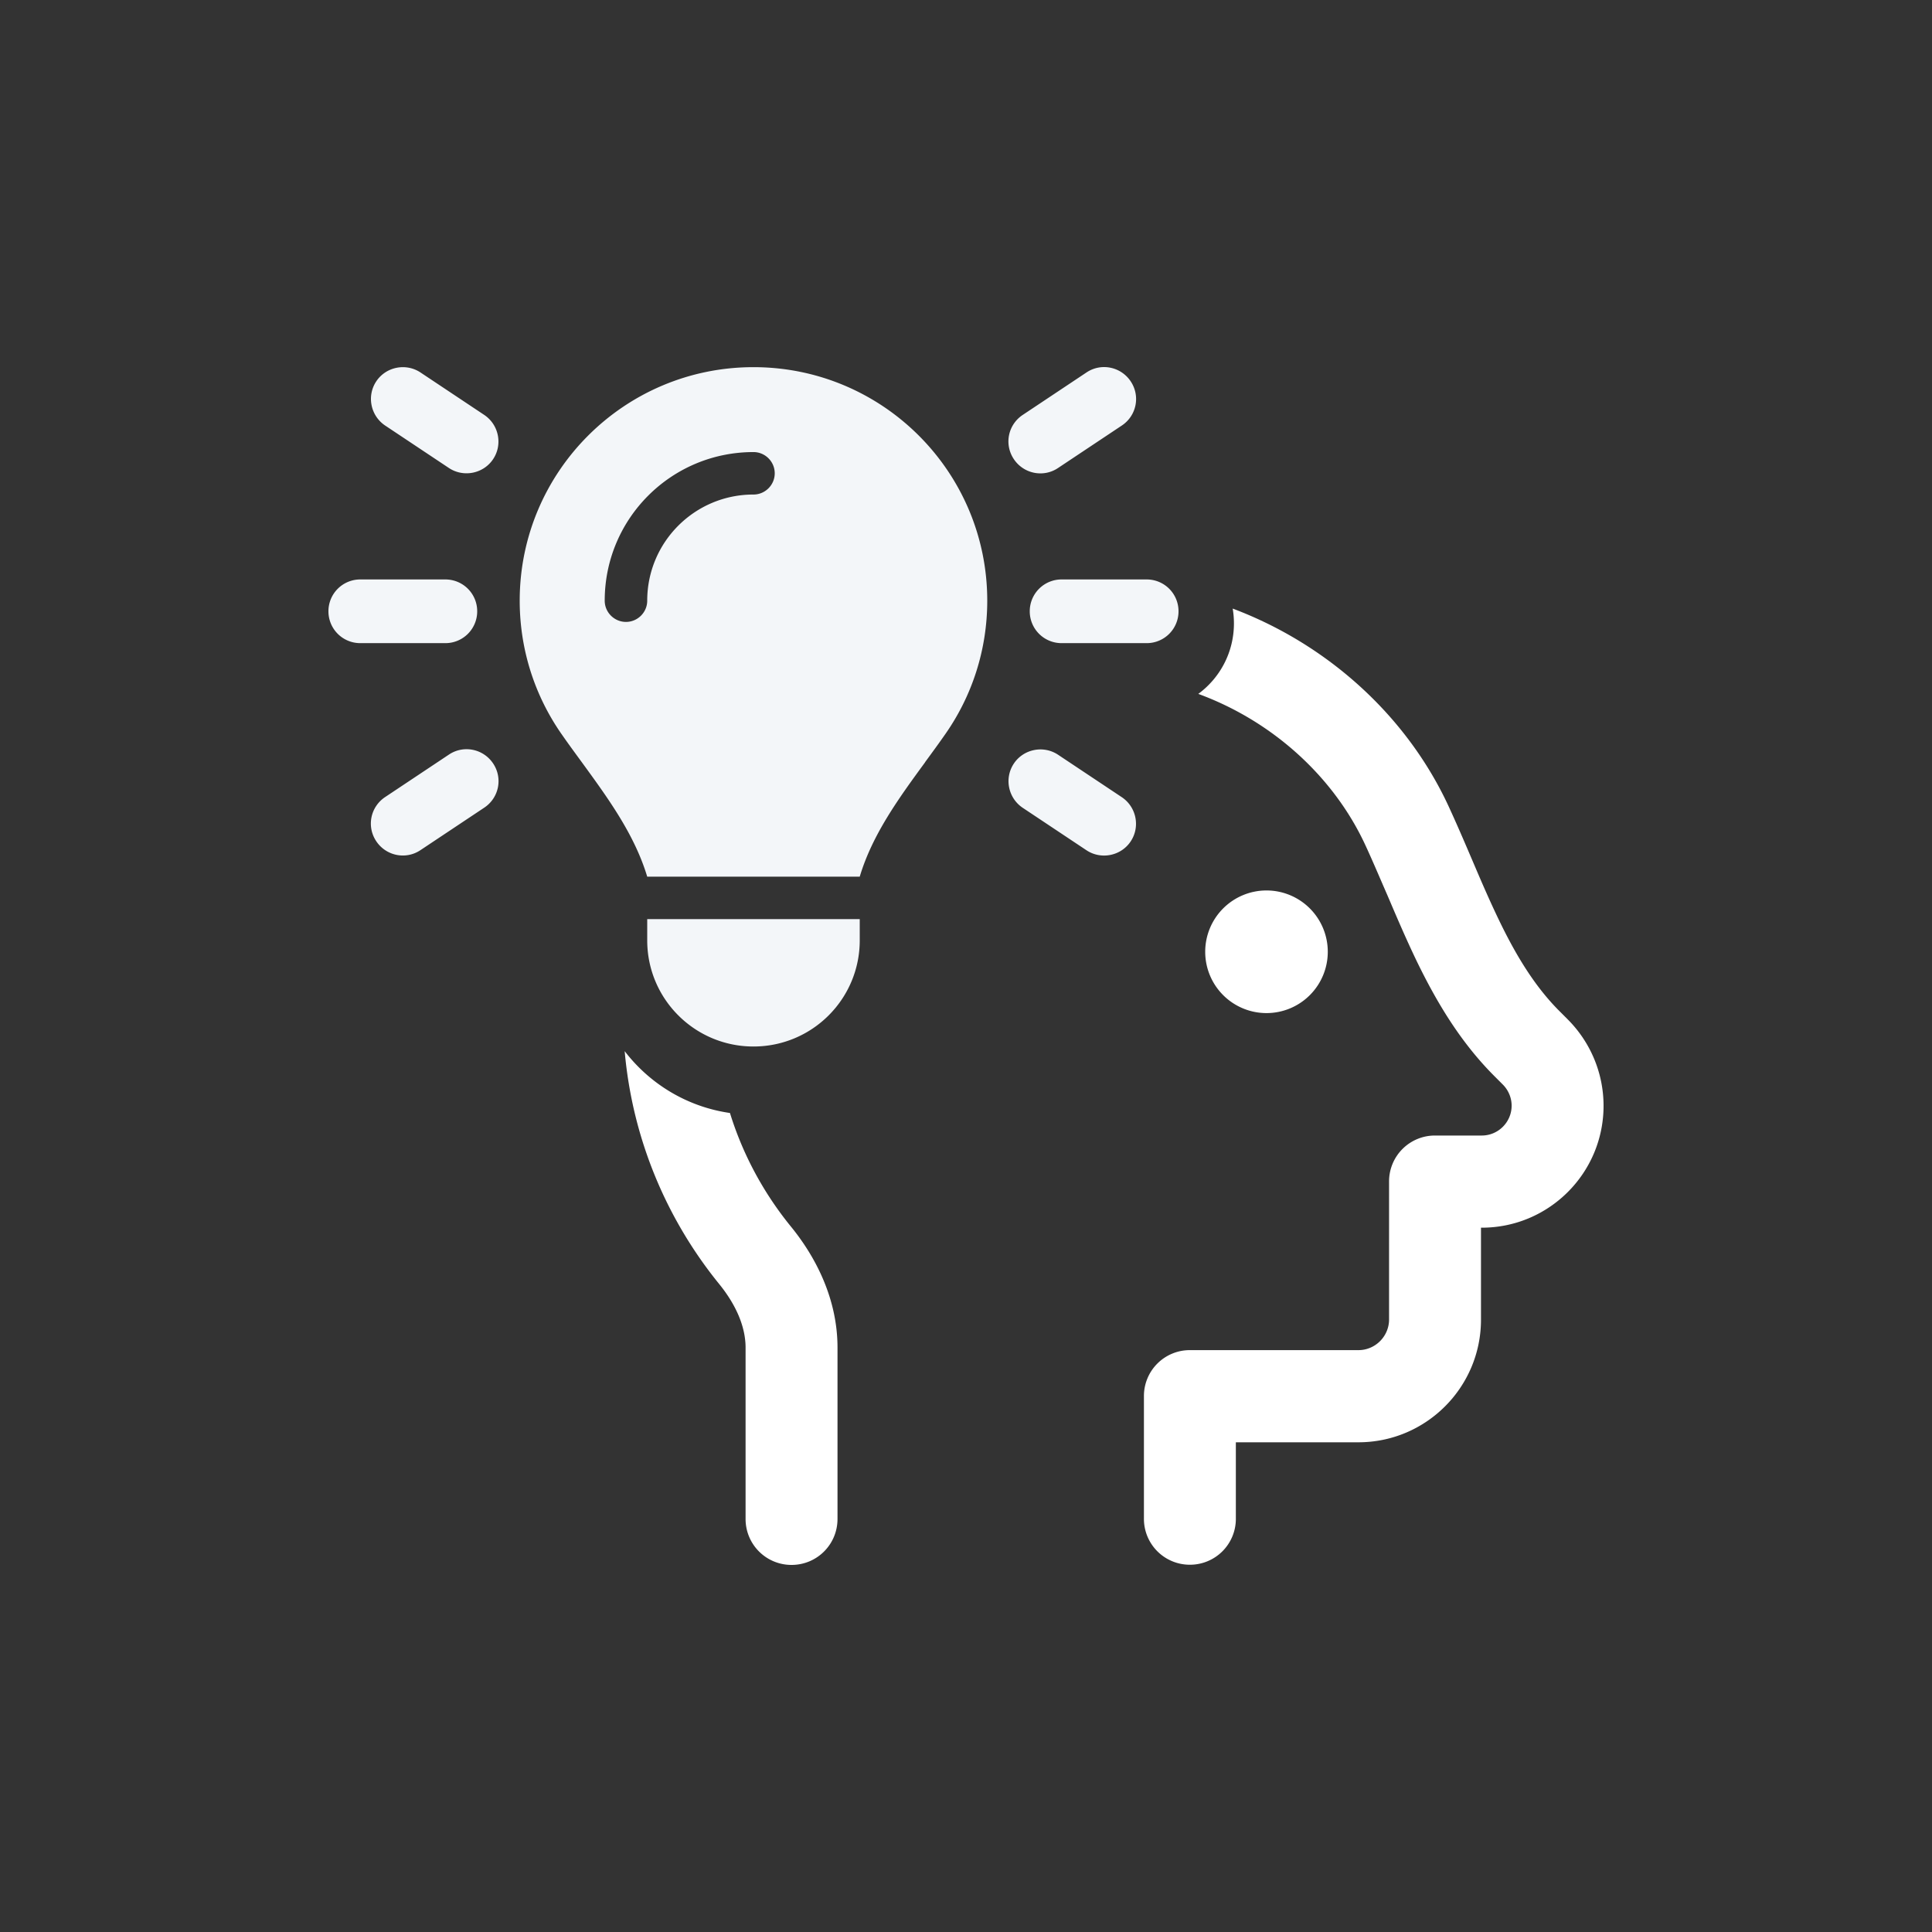
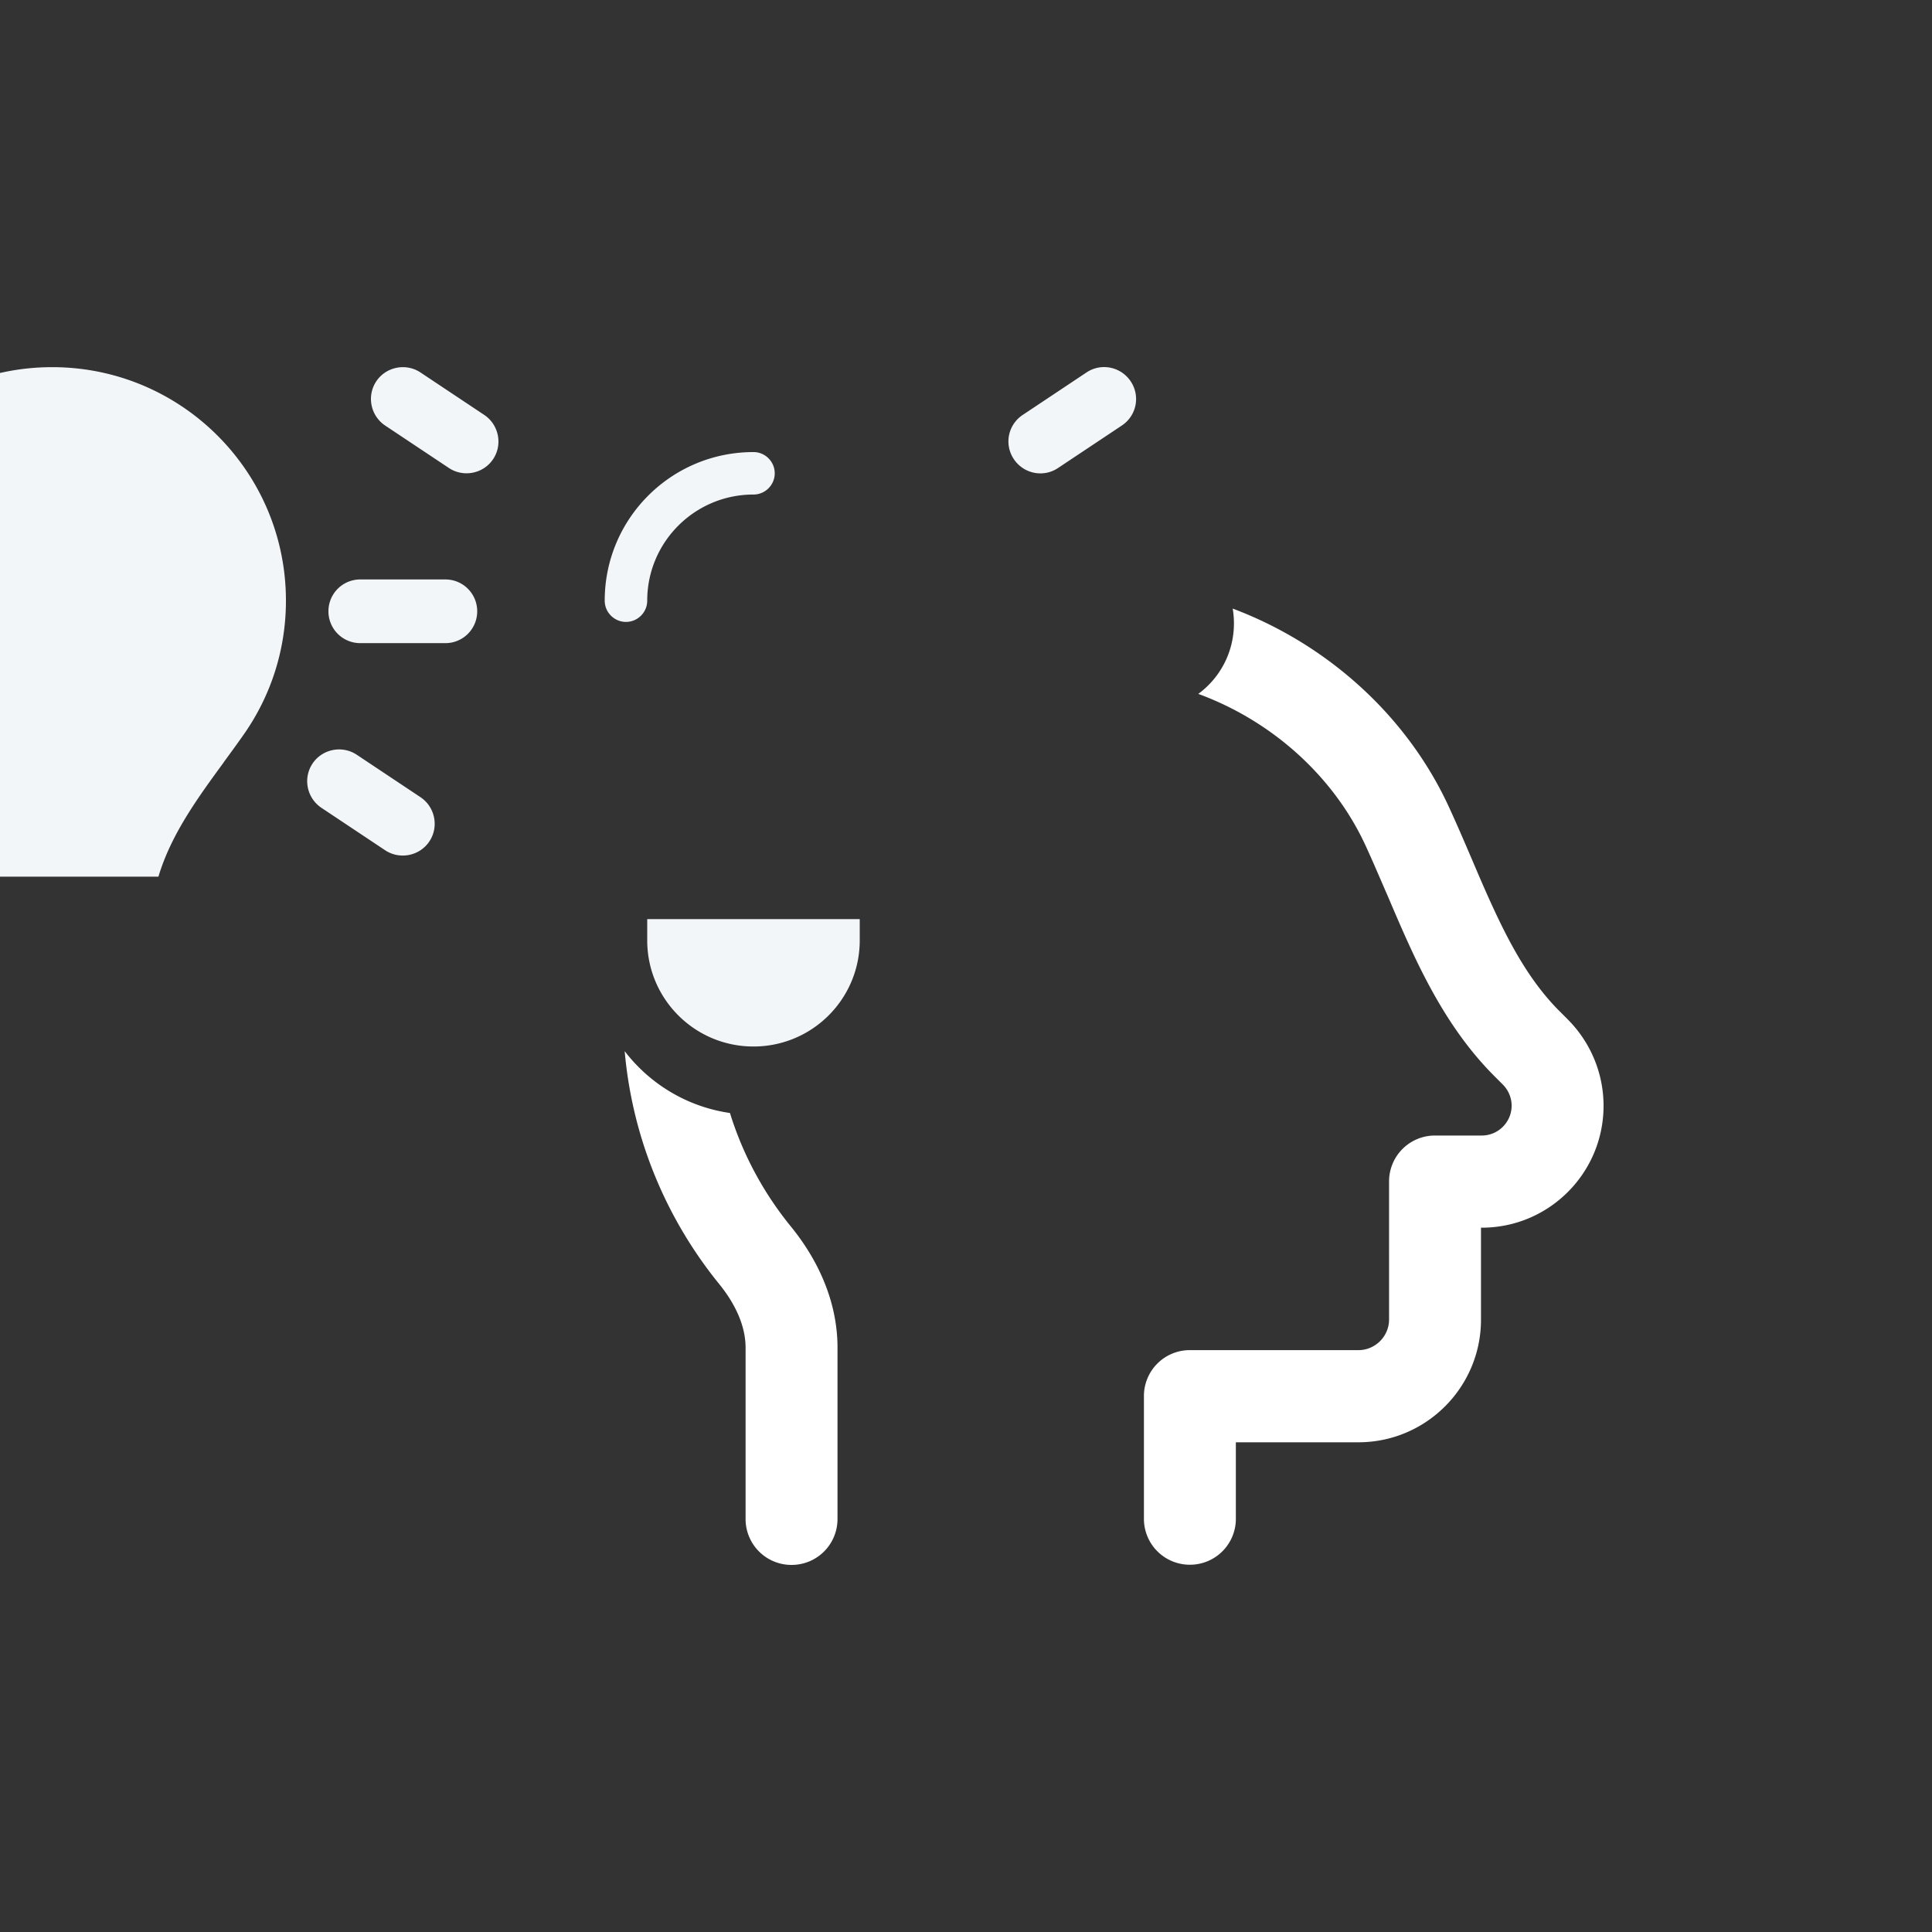
<svg xmlns="http://www.w3.org/2000/svg" width="600" height="600" fill="none">
  <rect width="100%" height="100%" fill="#333333" stroke="none" />
-   <path fill="#F3F6F9" d="m130.586 115.673 19.8 13.186c4.538 3.049 5.775 9.189 2.764 13.721-3.011 4.533-9.199 5.769-13.736 2.761l-19.8-13.186c-4.538-3.049-5.775-9.189-2.764-13.722 3.011-4.532 9.199-5.768 13.736-2.76Zm217.8 16.482-19.8 13.186c-4.537 3.049-10.684 1.813-13.736-2.761-3.052-4.574-1.815-10.672 2.764-13.721l19.8-13.186c4.537-3.05 10.684-1.813 13.736 2.76 3.052 4.574 1.815 10.673-2.764 13.722ZM111.9 179.954h26.4c5.486 0 9.9 4.409 9.9 9.89a9.871 9.871 0 0 1-9.9 9.889h-26.4a9.871 9.871 0 0 1-9.9-9.889 9.871 9.871 0 0 1 9.9-9.89Zm217.8 0h26.4c5.486 0 9.9 4.409 9.9 9.89a9.871 9.871 0 0 1-9.9 9.889h-26.4a9.871 9.871 0 0 1-9.9-9.889 9.871 9.871 0 0 1 9.9-9.89Zm-179.314 70.875-19.8 13.186c-4.537 3.049-10.683 1.813-13.736-2.761-3.053-4.574-1.815-10.672 2.764-13.722l19.8-13.186c4.537-3.049 10.683-1.813 13.736 2.761 3.052 4.574 1.815 10.673-2.764 13.722Zm178.2-16.441 19.8 13.186c4.538 3.049 5.775 9.189 2.764 13.721-3.011 4.533-9.199 5.769-13.736 2.761l-19.8-13.186c-4.538-3.049-5.775-9.189-2.764-13.722 3.011-4.532 9.199-5.768 13.736-2.76Zm-41.291 2.348c-8.167 11.167-16.376 22.417-20.295 35.52h-66c-3.96-13.145-12.169-24.353-20.295-35.52-2.145-2.925-4.29-5.851-6.353-8.818-8.167-11.743-12.952-26.001-12.952-41.371 0-40.052 32.505-72.523 72.6-72.523 40.095 0 72.6 32.471 72.6 72.523 0 15.37-4.785 29.628-12.952 41.33-2.063 2.967-4.208 5.893-6.353 8.818v.041ZM267 292.035C267 310.248 252.232 325 234 325s-33-14.752-33-32.965v-6.593h66v6.593Zm-33-138.453c3.63 0 6.6-2.967 6.6-6.593s-2.97-6.593-6.6-6.593c-25.534 0-46.2 20.645-46.2 46.151 0 3.626 2.97 6.593 6.6 6.593 3.63 0 6.6-2.967 6.6-6.593 0-18.213 14.768-32.965 33-32.965Z" />
+   <path fill="#F3F6F9" d="m130.586 115.673 19.8 13.186c4.538 3.049 5.775 9.189 2.764 13.721-3.011 4.533-9.199 5.769-13.736 2.761l-19.8-13.186c-4.538-3.049-5.775-9.189-2.764-13.722 3.011-4.532 9.199-5.768 13.736-2.76Zm217.8 16.482-19.8 13.186c-4.537 3.049-10.684 1.813-13.736-2.761-3.052-4.574-1.815-10.672 2.764-13.721l19.8-13.186c4.537-3.05 10.684-1.813 13.736 2.76 3.052 4.574 1.815 10.673-2.764 13.722ZM111.9 179.954h26.4c5.486 0 9.9 4.409 9.9 9.89a9.871 9.871 0 0 1-9.9 9.889h-26.4a9.871 9.871 0 0 1-9.9-9.889 9.871 9.871 0 0 1 9.9-9.89Zh26.4c5.486 0 9.9 4.409 9.9 9.89a9.871 9.871 0 0 1-9.9 9.889h-26.4a9.871 9.871 0 0 1-9.9-9.889 9.871 9.871 0 0 1 9.9-9.89Zm-179.314 70.875-19.8 13.186c-4.537 3.049-10.683 1.813-13.736-2.761-3.053-4.574-1.815-10.672 2.764-13.722l19.8-13.186c4.537-3.049 10.683-1.813 13.736 2.761 3.052 4.574 1.815 10.673-2.764 13.722Zm178.2-16.441 19.8 13.186c4.538 3.049 5.775 9.189 2.764 13.721-3.011 4.533-9.199 5.769-13.736 2.761l-19.8-13.186c-4.538-3.049-5.775-9.189-2.764-13.722 3.011-4.532 9.199-5.768 13.736-2.76Zm-41.291 2.348c-8.167 11.167-16.376 22.417-20.295 35.52h-66c-3.96-13.145-12.169-24.353-20.295-35.52-2.145-2.925-4.29-5.851-6.353-8.818-8.167-11.743-12.952-26.001-12.952-41.371 0-40.052 32.505-72.523 72.6-72.523 40.095 0 72.6 32.471 72.6 72.523 0 15.37-4.785 29.628-12.952 41.33-2.063 2.967-4.208 5.893-6.353 8.818v.041ZM267 292.035C267 310.248 252.232 325 234 325s-33-14.752-33-32.965v-6.593h66v6.593Zm-33-138.453c3.63 0 6.6-2.967 6.6-6.593s-2.97-6.593-6.6-6.593c-25.534 0-46.2 20.645-46.2 46.151 0 3.626 2.97 6.593 6.6 6.593 3.63 0 6.6-2.967 6.6-6.593 0-18.213 14.768-32.965 33-32.965Z" />
  <path fill="#fff" d="M194 326.444c2.405 27.302 13.055 52.279 29.398 72.381 5.294 6.545 8.149 13.329 8.149 19.696v53.198A14.243 14.243 0 0 0 245.821 486c7.91 0 14.274-6.367 14.274-14.281v-53.198c0-14.817-6.483-27.849-14.571-37.726-8.366-10.302-14.822-22.184-18.831-35.144-13.286-1.914-24.894-9.024-32.693-19.207Zm178.139-110.95c6.716-4.938 11.072-12.897 11.072-21.896 0-1.568-.132-3.104-.386-4.598 29.421 11.055 54.04 33.271 67.059 61.418 2.498 5.415 4.877 10.949 7.137 16.245l.892 2.083c2.558 6.01 5.055 11.722 7.732 17.257 5.353 11.067 11.122 20.469 18.675 28.026l2.618 2.619c7.077 7.14 11.062 16.721 11.062 26.777 0 20.886-16.951 37.845-37.827 37.845h-.238v28.563c0 21.005-17.07 38.084-38.065 38.084h-38.064v23.742a14.244 14.244 0 0 1-14.275 14.282 14.244 14.244 0 0 1-14.274-14.282v-38.083a14.243 14.243 0 0 1 14.274-14.281h52.339c5.234 0 9.517-4.285 9.517-9.521V366.93a14.243 14.243 0 0 1 14.274-14.281h14.512c5.115 0 9.278-4.166 9.278-9.284 0-2.439-1.011-4.819-2.735-6.545l-2.617-2.618c-10.765-10.771-18.141-23.386-24.148-35.763-2.973-6.188-5.71-12.496-8.267-18.506l-.892-2.083c-2.32-5.296-4.461-10.413-6.781-15.412-9.929-21.447-29.058-38.57-51.872-46.944Z" />
-   <path fill="#fff" d="M406.78 309.047a19.028 19.028 0 0 1-26.916 0 19.046 19.046 0 0 1 0-26.929 19.027 19.027 0 0 1 26.916 0 19.047 19.047 0 0 1 0 26.929Z" />
</svg>